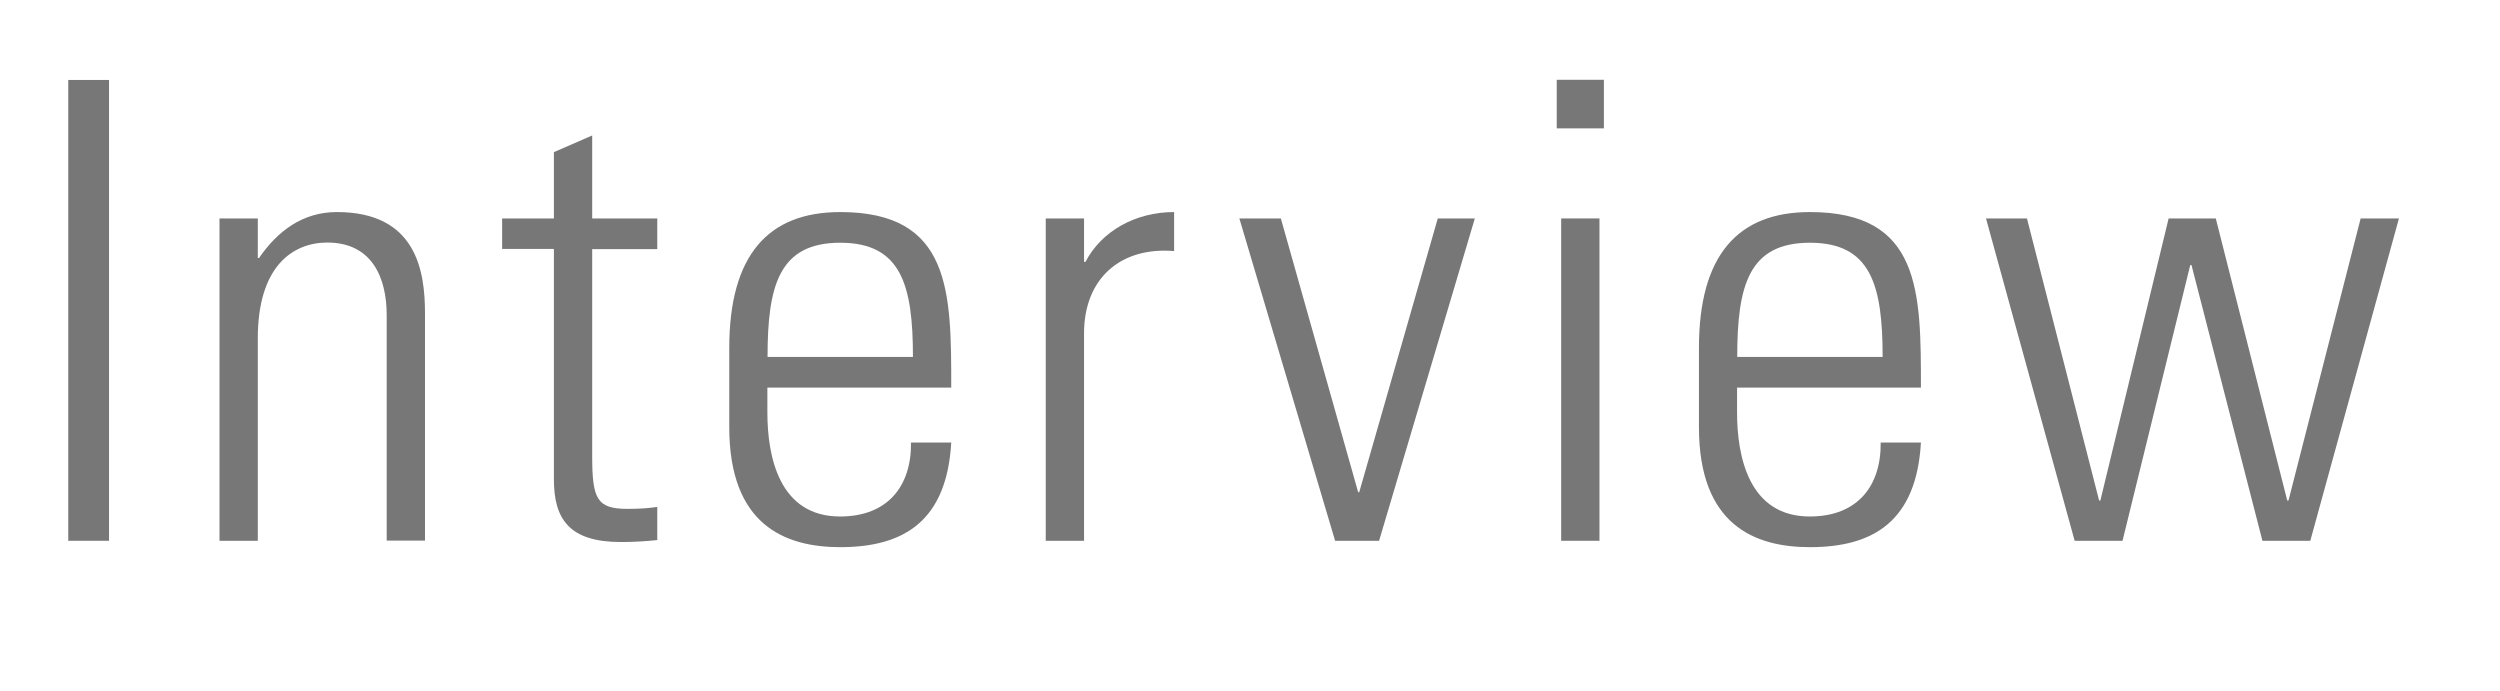
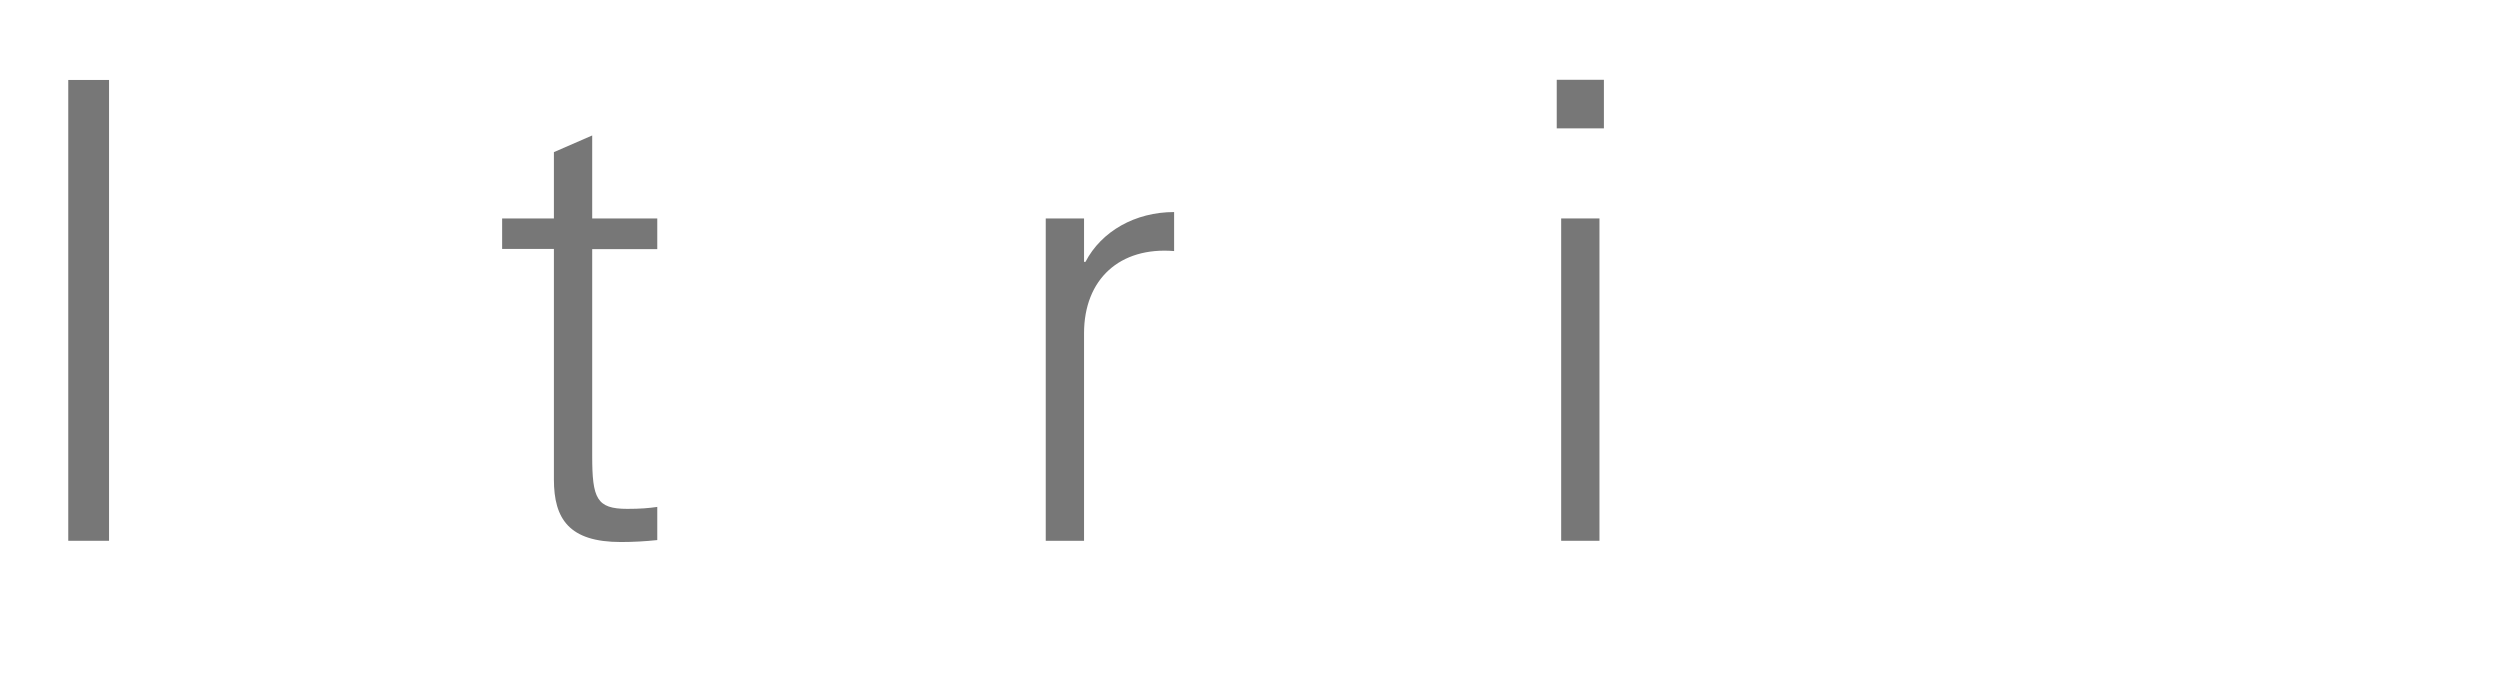
<svg xmlns="http://www.w3.org/2000/svg" id="logo" width="141" height="39" viewBox="0 0 141 39">
  <defs>
    <style>.cls-1{fill:#777;}</style>
  </defs>
  <path class="cls-1" d="m6.15,4.51v25.99h-2.3V4.51h2.3Z" />
-   <path class="cls-1" d="m14.54,30.5h-2.16V12.32h2.16v2.23h.07c1.04-1.51,2.45-2.59,4.39-2.59,4.5,0,4.97,3.35,4.97,5.72v12.81h-2.16v-12.71c0-2.12-.83-4.1-3.35-4.1-1.94,0-3.92,1.33-3.92,5.4v11.41Z" />
  <path class="cls-1" d="m28.32,14.05v-1.73h2.92v-3.74l2.16-.94v4.68h3.67v1.73h-3.67v11.66c0,2.41.25,2.99,1.98,2.99.72,0,1.22-.04,1.69-.11v1.87c-.65.07-1.37.11-2.05.11-2.92,0-3.78-1.3-3.78-3.53v-13h-2.92Z" />
-   <path class="cls-1" d="m43.28,21.86v1.4c0,2.52.68,5.87,4.1,5.87,2.7,0,4.03-1.73,4-4.17h2.27c-.25,4.39-2.63,5.9-6.26,5.9-3.13,0-6.26-1.26-6.26-6.77v-4.46c0-5.25,2.2-7.67,6.26-7.67,6.26,0,6.26,4.5,6.26,9.9h-10.37Zm8.21-1.73c0-4.03-.65-6.44-4.1-6.44s-4.1,2.41-4.1,6.44h8.21Z" />
  <path class="cls-1" d="m61.15,14.77h.07c.9-1.73,2.81-2.81,5-2.81v2.2c-3.06-.25-5.08,1.58-5.08,4.64v11.7h-2.16V12.32h2.16v2.45Z" />
-   <path class="cls-1" d="m76.59,27.76h.07l4.43-15.44h2.09l-5.4,18.18h-2.48l-5.4-18.18h2.34l4.36,15.44Z" />
  <path class="cls-1" d="m87.8,7.24v-2.74h2.66v2.74h-2.66Zm.25,23.25V12.32h2.16v18.18h-2.16Z" />
-   <path class="cls-1" d="m97.97,21.86v1.4c0,2.52.68,5.87,4.1,5.87,2.7,0,4.03-1.73,4-4.17h2.27c-.25,4.39-2.63,5.9-6.26,5.9-3.13,0-6.26-1.26-6.26-6.77v-4.46c0-5.25,2.2-7.67,6.26-7.67,6.26,0,6.26,4.5,6.26,9.9h-10.37Zm8.21-1.73c0-4.03-.65-6.44-4.1-6.44s-4.1,2.41-4.1,6.44h8.21Z" />
-   <path class="cls-1" d="m112.02,12.32h2.3l4.07,15.91h.07l3.85-15.91h2.66l4.03,15.91h.07l4.07-15.91h2.16l-5,18.18h-2.7l-4-15.55h-.07l-3.82,15.55h-2.7l-5-18.18Z" />
</svg>